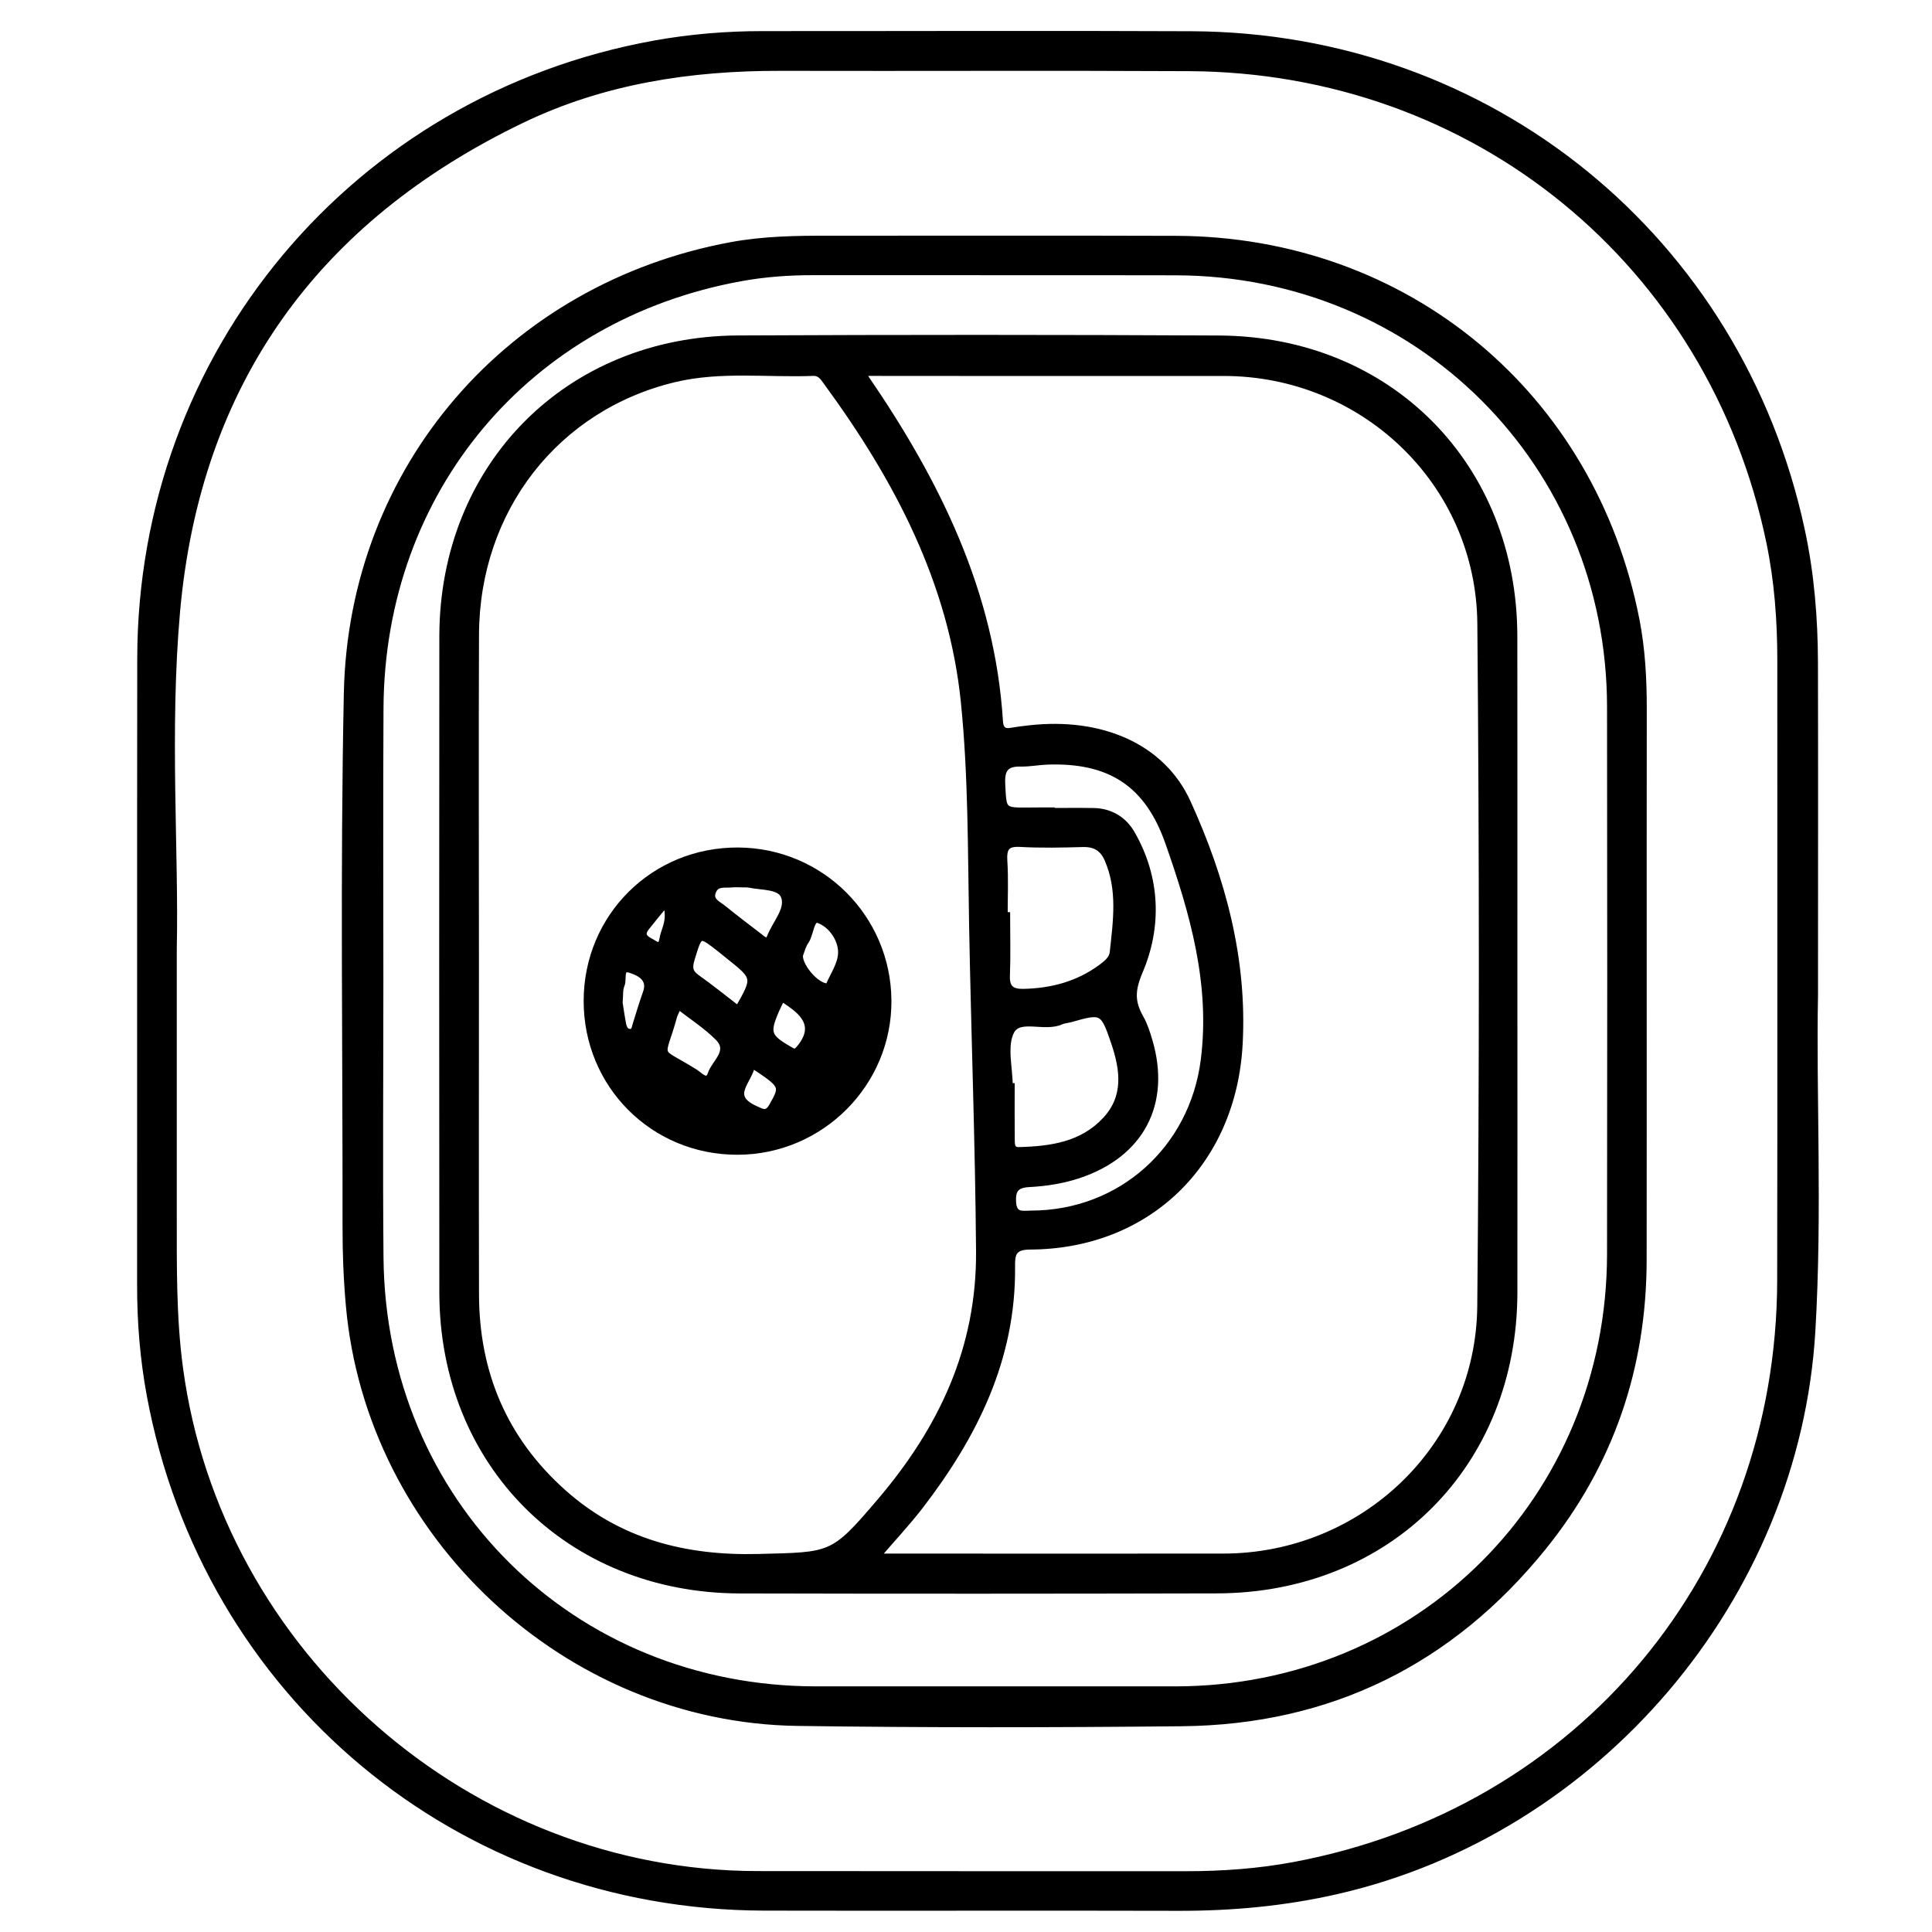
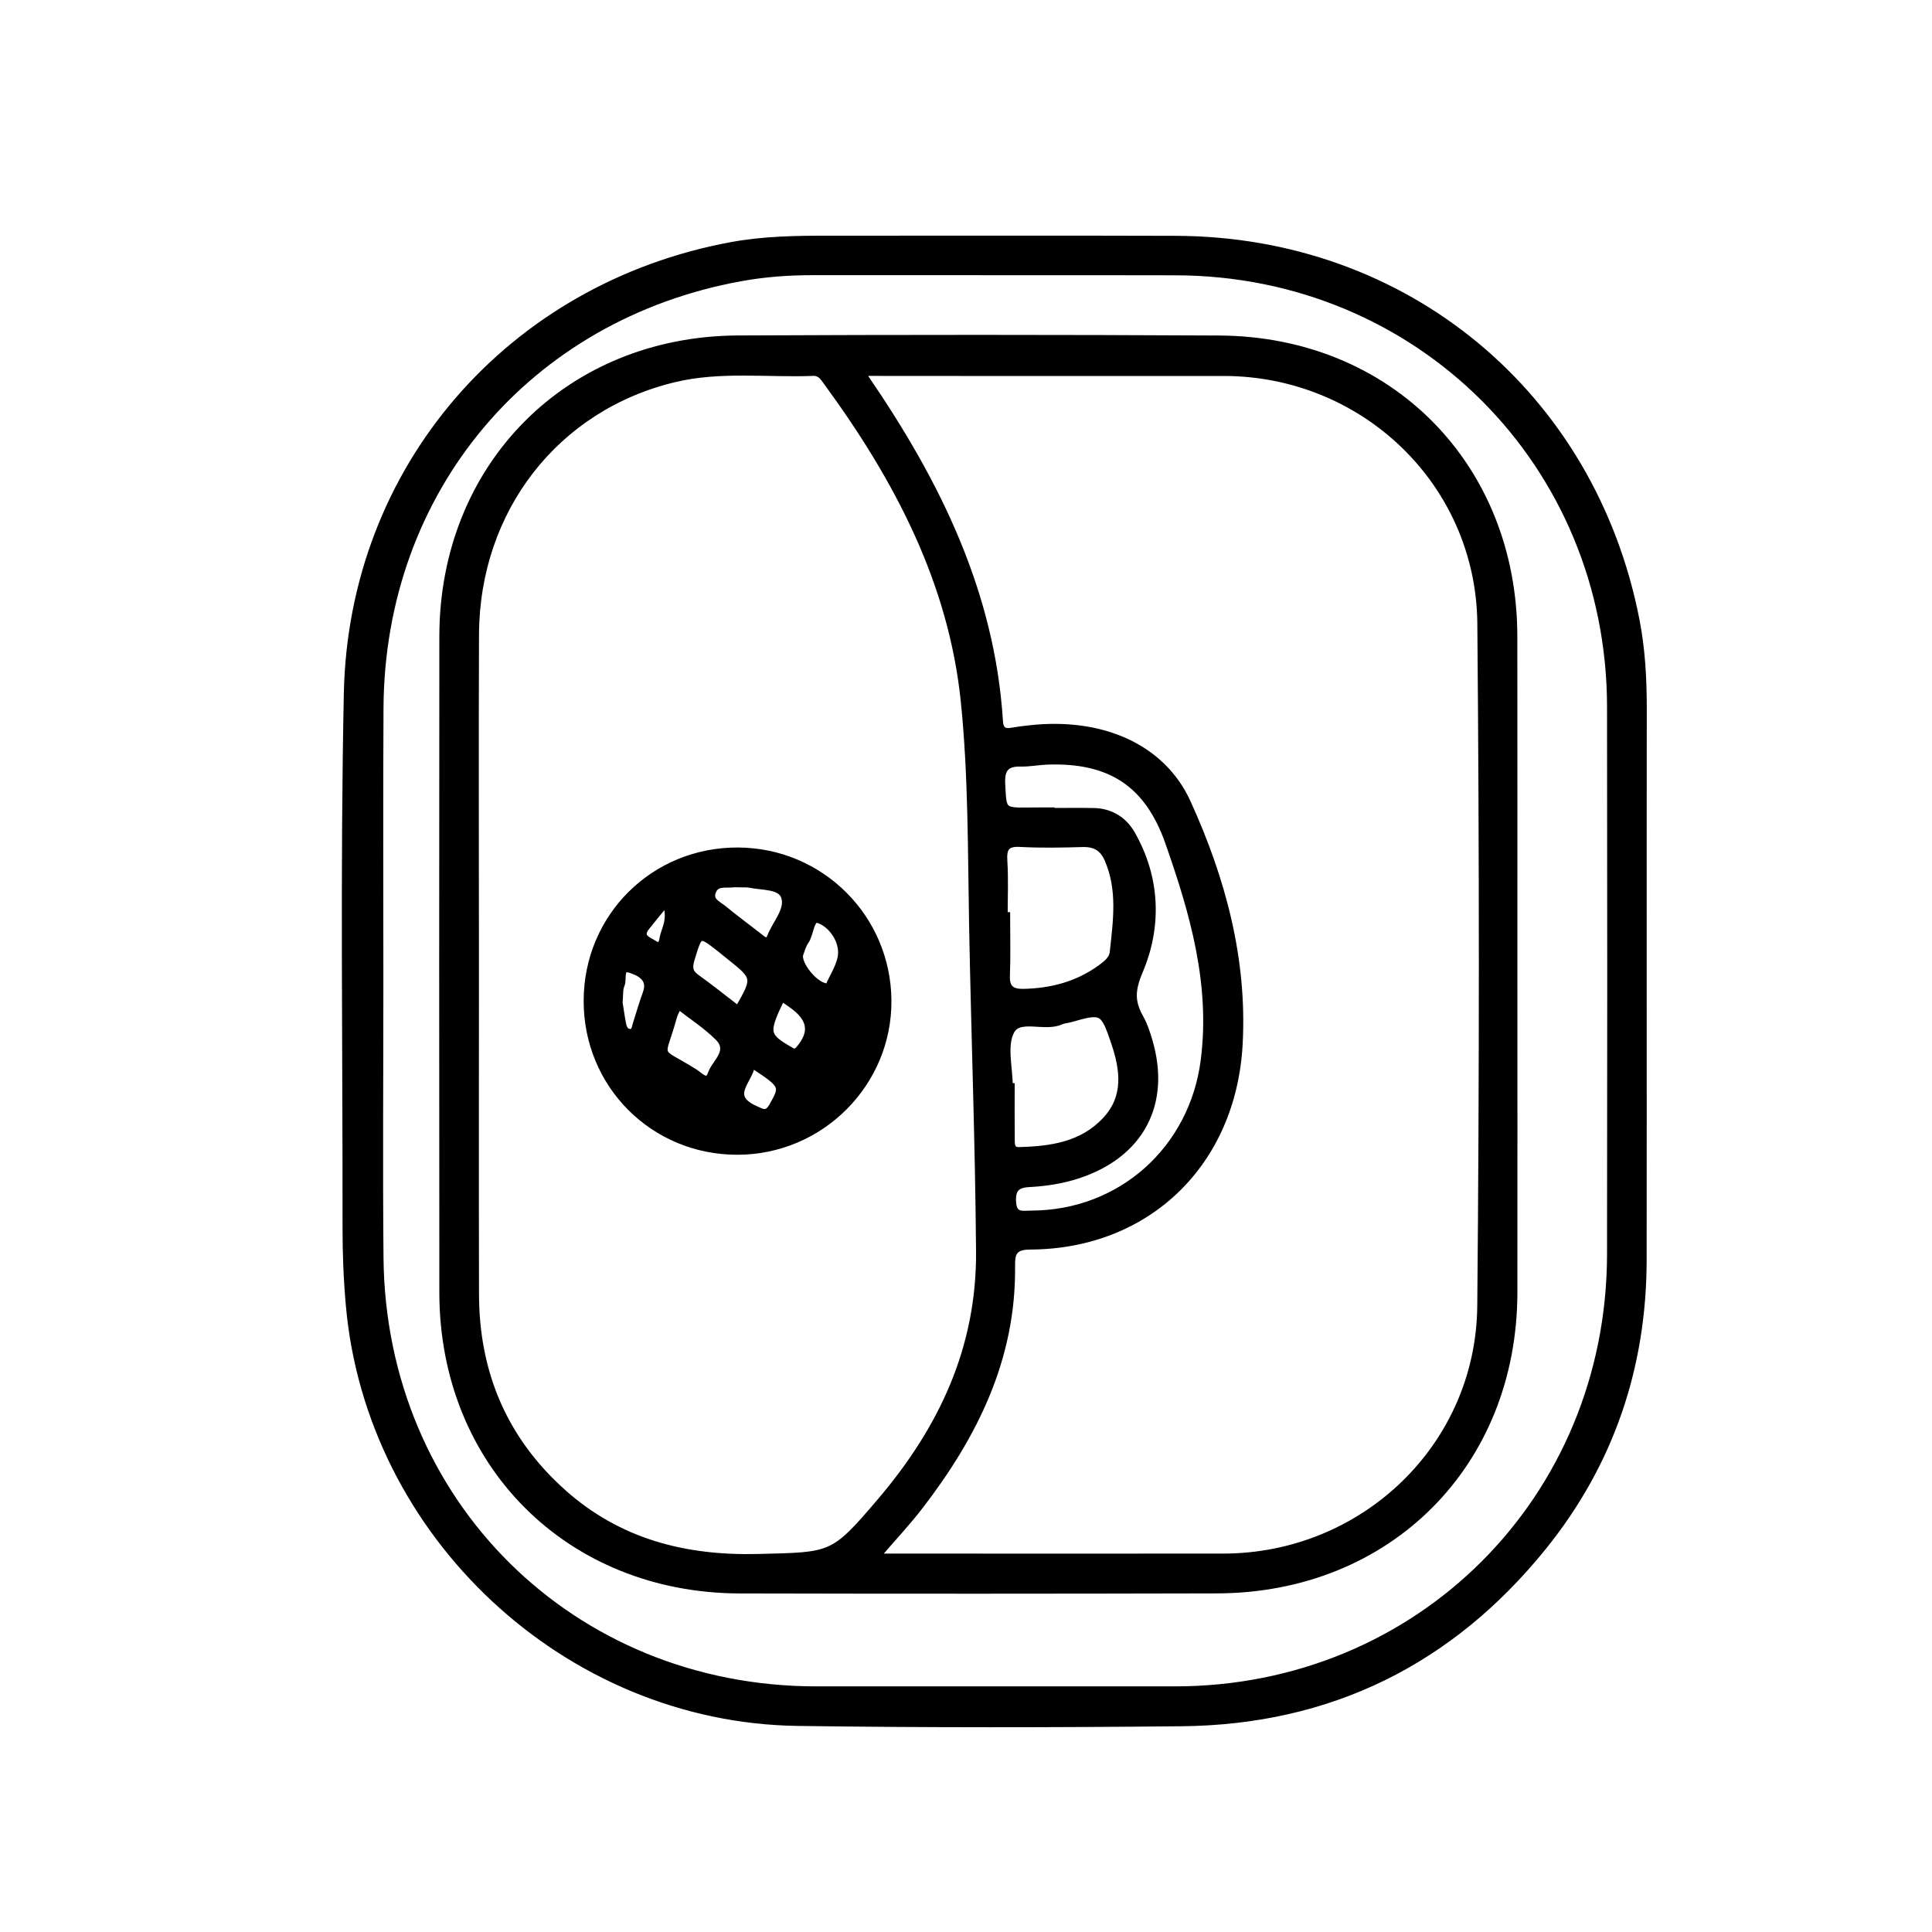
<svg xmlns="http://www.w3.org/2000/svg" version="1.0" x="0px" y="0px" viewBox="0 0 3000 3000" style="enable-background:new 0 0 3000 3000;" xml:space="preserve">
  <style type="text/css">
	.st0{stroke:#000000;stroke-width:10;stroke-miterlimit:10;}
</style>
  <g id="Layer_1">
</g>
  <g id="Layer_2">
    <g>
-       <path class="st0" d="M2818,1546c-3.1,149.4,6.8,335.1-4.1,520.4c-24.3,414.5-333.6,777.6-738.4,869.9    c-80.6,18.4-162.2,26-244.9,25.8c-214.7-0.6-429.4,0.2-644.1-0.3c-473.5-1.2-867.4-329.8-953.7-795.7    c-10.4-56.4-15-113.5-14.9-171c0.2-324.1-0.2-648.3,0.2-972.4c0.5-473.4,332.7-870.7,798.5-954.8c55.4-10,111.5-14.6,167.9-14.6    c222,0.1,444-0.8,666,0.2c463,2.2,850,317.3,947.1,770.1c14.5,67.5,20.1,136,20.3,204.9C2818.3,1189,2818,1349.5,2818,1546z     M269.5,1473.5c0,159.6-0.1,283.7,0,407.7c0.1,81.2-1.2,162.4,9.7,243.4c59.5,443.9,448.4,785.2,896.8,785.8    c222,0.3,444,0.1,665.9,0.2c56.4,0,112.6-4,167.9-14.4c445.6-83.5,753.9-454,754.8-907.8c0.6-321,0-642,0.2-963    c0-61.7-4.5-122.9-17-183.3c-89.9-433.9-457.3-734.4-901.5-736.6c-211.6-1.1-423.1,0-634.7-0.5c-139.1-0.3-274.4,20.2-400.6,80.8    c-321,154.2-504.6,408.2-536.4,763.8C258.1,1135.5,272.8,1322.6,269.5,1473.5z" />
      <path class="st0" d="M2552,1525.2c0,143.8,0.1,287.7-0.1,431.5c-0.2,166.5-51.2,316.2-155.5,445.4    c-143.8,178.1-331.6,271.1-561.2,273.4c-199,2-398,2.3-597-0.5c-358.8-5.2-664.7-291.8-696.2-648.3c-3.6-40.6-5.2-81.1-5.1-121.7    c0.3-276.2-3.7-552.5,2-828.6c7.3-349.8,253.3-632.1,596.8-695.5c50.4-9.3,101.5-10,152.5-9.9c179.3,0.1,358.5-0.4,537.8,0.2    c357,1.2,646.7,241.4,714.9,592.1c8.8,45.2,11.2,90.9,11.2,136.8C2551.9,1241.7,2552,1383.4,2552,1525.2z M590.3,1524.4    c0,142.8-1.1,285.5,0.2,428.3c3.4,380.2,297.4,670.9,677.3,670.9c185.5,0,371,0,556.5,0c379.2,0,675.6-296.2,676.1-676.1    c0.4-283.4,0.4-566.9,0-850.3c-0.6-377.4-297.2-673.9-674.8-674.7c-187.6-0.4-375.2,0-562.7-0.2c-37.6-0.1-75.1,2.6-112,9.3    c-332,60-558.6,329.8-560.4,667.7C589.7,1241,590.3,1382.7,590.3,1524.4z" />
      <path class="st0" d="M2351.2,1497.6c0,169.8,0.2,339.7,0,509.5c-0.4,266.3-194.9,461.4-461.5,462.1    c-246.9,0.6-493.9,0.7-740.8,0.1c-265.9-0.6-461.5-196.6-461.7-462.2c-0.3-339.7-0.3-679.3,0-1019    c0.3-264.3,194.8-460.9,458.9-462.2c249-1.2,498-1.2,747,0.1c264.2,1.4,457.7,197.5,458,462.1    C2351.3,1158,2351.2,1327.8,2351.2,1497.6z M1342.6,578.7c1,6,0.8,7.2,1.4,8c110.8,161.7,195.9,333.4,208.4,533.5    c0.7,11.8,5.7,17,17.8,14.9c9.2-1.6,18.5-2.8,27.9-3.8c111.6-12.7,206.5,28.1,246,115c53.9,118.4,87.6,242.9,80.5,374.7    c-9.9,185.2-142.8,313.7-325.4,314.3c-26.9,0.1-28.2,12.8-28,31.7c1.4,142.6-58.2,262-142.5,371.6c-19.9,25.9-42.5,49.9-67.3,78.8    c13.8,0,22.8,0,31.9,0c168.8,0,337.5,0.2,506.3,0c217.8-0.3,397.3-171.4,399.3-389.5c3.3-353.1,3.2-706.3,0.1-1059.5    c-1.9-218.4-181.1-389.5-398.8-389.6c-134.4,0-268.8,0-403.2,0C1446.1,578.7,1395.3,578.7,1342.6,578.7z M738.7,1497.5    c0,170.9-0.3,341.7,0.1,512.6c0.3,122.1,44,225.6,135.6,307.4c86.4,77.1,189.2,103.4,303.2,100.5c114.4-3,115.4,0.1,189.5-87    c95.1-111.8,154.7-236.8,153.5-388.5c-1.3-168.8-7.7-337.4-10.8-506.1c-2.1-115.6-1.1-231.7-12.8-346.5    c-18.9-186.2-103.8-347-212.9-495.9c-5.3-7.2-9.9-15.8-21.6-15.3c-71.6,2.7-143.8-7.2-214.8,9.7c-184,43.8-308,202.4-308.9,396.6    C738.1,1155.8,738.7,1326.6,738.7,1497.5z M1632.7,1258.8c0,0.3,0,0.5,0,0.8c21.8,0,43.7-0.3,65.5,0.1c26.2,0.4,46.9,13.4,59.3,35    c39.3,68.7,41.6,143.9,12.2,213.2c-13.1,30.8-12.5,48.6,1.4,73.3c6,10.7,9.9,22.9,13.4,34.8c28.9,97.6-13.1,176.6-109.8,208.7    c-25,8.3-50.6,12.2-76.5,13.6c-19.7,1-26.7,8.3-25.4,28.6c1.4,22.1,15.6,17.9,28.5,17.9c139.2-0.3,250.6-100.4,268.2-238.5    c15.1-118.6-16.9-229.3-55.3-338.5c-32.2-91.6-91.2-129.1-188.5-125.5c-13.5,0.5-27,3.3-40.5,3c-22.8-0.5-30.5,8.5-29.3,31.8    c2.1,42.1,0.7,42.2,42.4,41.8C1609.8,1258.7,1621.3,1258.8,1632.7,1258.8z M1559.7,1421.4c1.3,0,2.5,0,3.8,0    c0,31.3,0.9,62.5-0.3,93.8c-0.8,19.8,8.3,25.7,26,25.3c43.8-0.9,84.3-11.6,120.1-37.7c8.6-6.3,17.8-13.5,18.9-24    c5.2-48.5,12.4-97.2-8.2-144.5c-7.7-17.8-20.1-24.6-39.1-24c-32.3,0.9-64.7,1.6-96.9-0.2c-22-1.2-26,7.6-24.8,27.2    C1561,1365.1,1559.7,1393.3,1559.7,1421.4z M1567.6,1686.9c1,0,2,0,3,0c0,27.1-0.2,54.1,0.1,81.2c0.1,8.1-0.7,18.5,11.5,18.1    c49.8-1.3,98.4-8.1,134.5-47c33.6-36.1,27.8-78.4,13.6-120.4c-16.9-49.9-18.9-50.5-67.8-36.5c-5,1.4-10.5,1.6-15.1,3.7    c-25.4,11.6-64.5-8.5-77.1,14.9C1558.1,1623.6,1567.6,1657.8,1567.6,1686.9z" />
      <path class="st0" d="M911.3,1554c0.2-130.6,104.1-233.7,234.8-233c128.6,0.7,232.1,103.9,233.1,232.4    c1,128.8-104.6,234.6-234.1,234.7C1014.6,1788.3,911.1,1684.6,911.3,1554z M1152.4,1372.9c-7.3,0-11.5-0.4-15.6,0.1    c-10.8,1.2-24.2-2.8-29.8,10.9c-6.1,14.8,7.5,19.8,15.8,26.5c18.5,15,37.5,29.4,56.4,43.9c5.5,4.3,12.5,11.6,16.9,0.3    c8.1-20.9,28.8-42,21.7-62.3c-5.9-16.9-34-14.8-53-18.7C1159.8,1372.6,1154.5,1373,1152.4,1372.9z M1053.6,1562.1    c-3.3,7.4-6,11.7-7.3,16.5c-19.4,70.6-28.9,47.7,32.9,86.5c7.1,4.5,19.3,18.9,24.7,2.7c6-18.1,32.8-35.2,11.1-56.8    C1097,1592.9,1075.1,1578.9,1053.6,1562.1z M1146,1567c27.9-48.9,27.9-48.9-13.7-82.1c-4.9-3.9-9.6-7.9-14.5-11.7    c-32.4-25.2-31.6-24.9-44.1,16c-3.9,13-3.3,20.7,8,28.8C1103.6,1533.6,1124.6,1550.5,1146,1567z M1286.4,1532    c6.7-16.4,20-34.8,20-53.2c0-21.2-16-43.6-35.3-50.4c-12.3-4.3-12.2,21.9-20.1,33.1c-4.1,5.7-6,13-8.5,19.8    C1237.1,1495.6,1267,1534,1286.4,1532z M1214.1,1549.7c-4.1,8.4-7,13.8-9.4,19.5c-14.9,34.6-12.3,41.5,20.7,60.4    c5.6,3.2,9.1,6.5,15.1-0.5c21.1-24.6,19.4-45.2-6.8-65.6C1228.1,1559.1,1222,1555.2,1214.1,1549.7z M961.8,1557    c1.5,9.1,3.1,21.4,5.5,33.5c1.2,6.2,4.1,12.4,11.6,12.2c6.5-0.1,6.8-6.3,8.3-11.3c5.2-16.7,10.2-33.5,16.1-50    c8.4-23.4-12.4-31.7-24.7-35.7c-16.8-5.5-9.9,14.9-13.6,23.4C961.8,1536.4,962.9,1545.4,961.8,1557z M1167.7,1653.1    c-3.9,25.8-39.2,48.8,4.6,68.7c11.4,5.2,18.6,10.5,27.1-4.7C1216.6,1686.2,1217,1685.6,1167.7,1653.1z M1034.2,1402.3    c-12.7,15.5-21.8,26.4-30.5,37.5c-12.5,15.8,4,20.1,11.9,25.4c12.7,8.5,12.7-5.7,14.3-11.7    C1033.4,1440.2,1041.7,1427.3,1034.2,1402.3z" />
    </g>
  </g>
</svg>